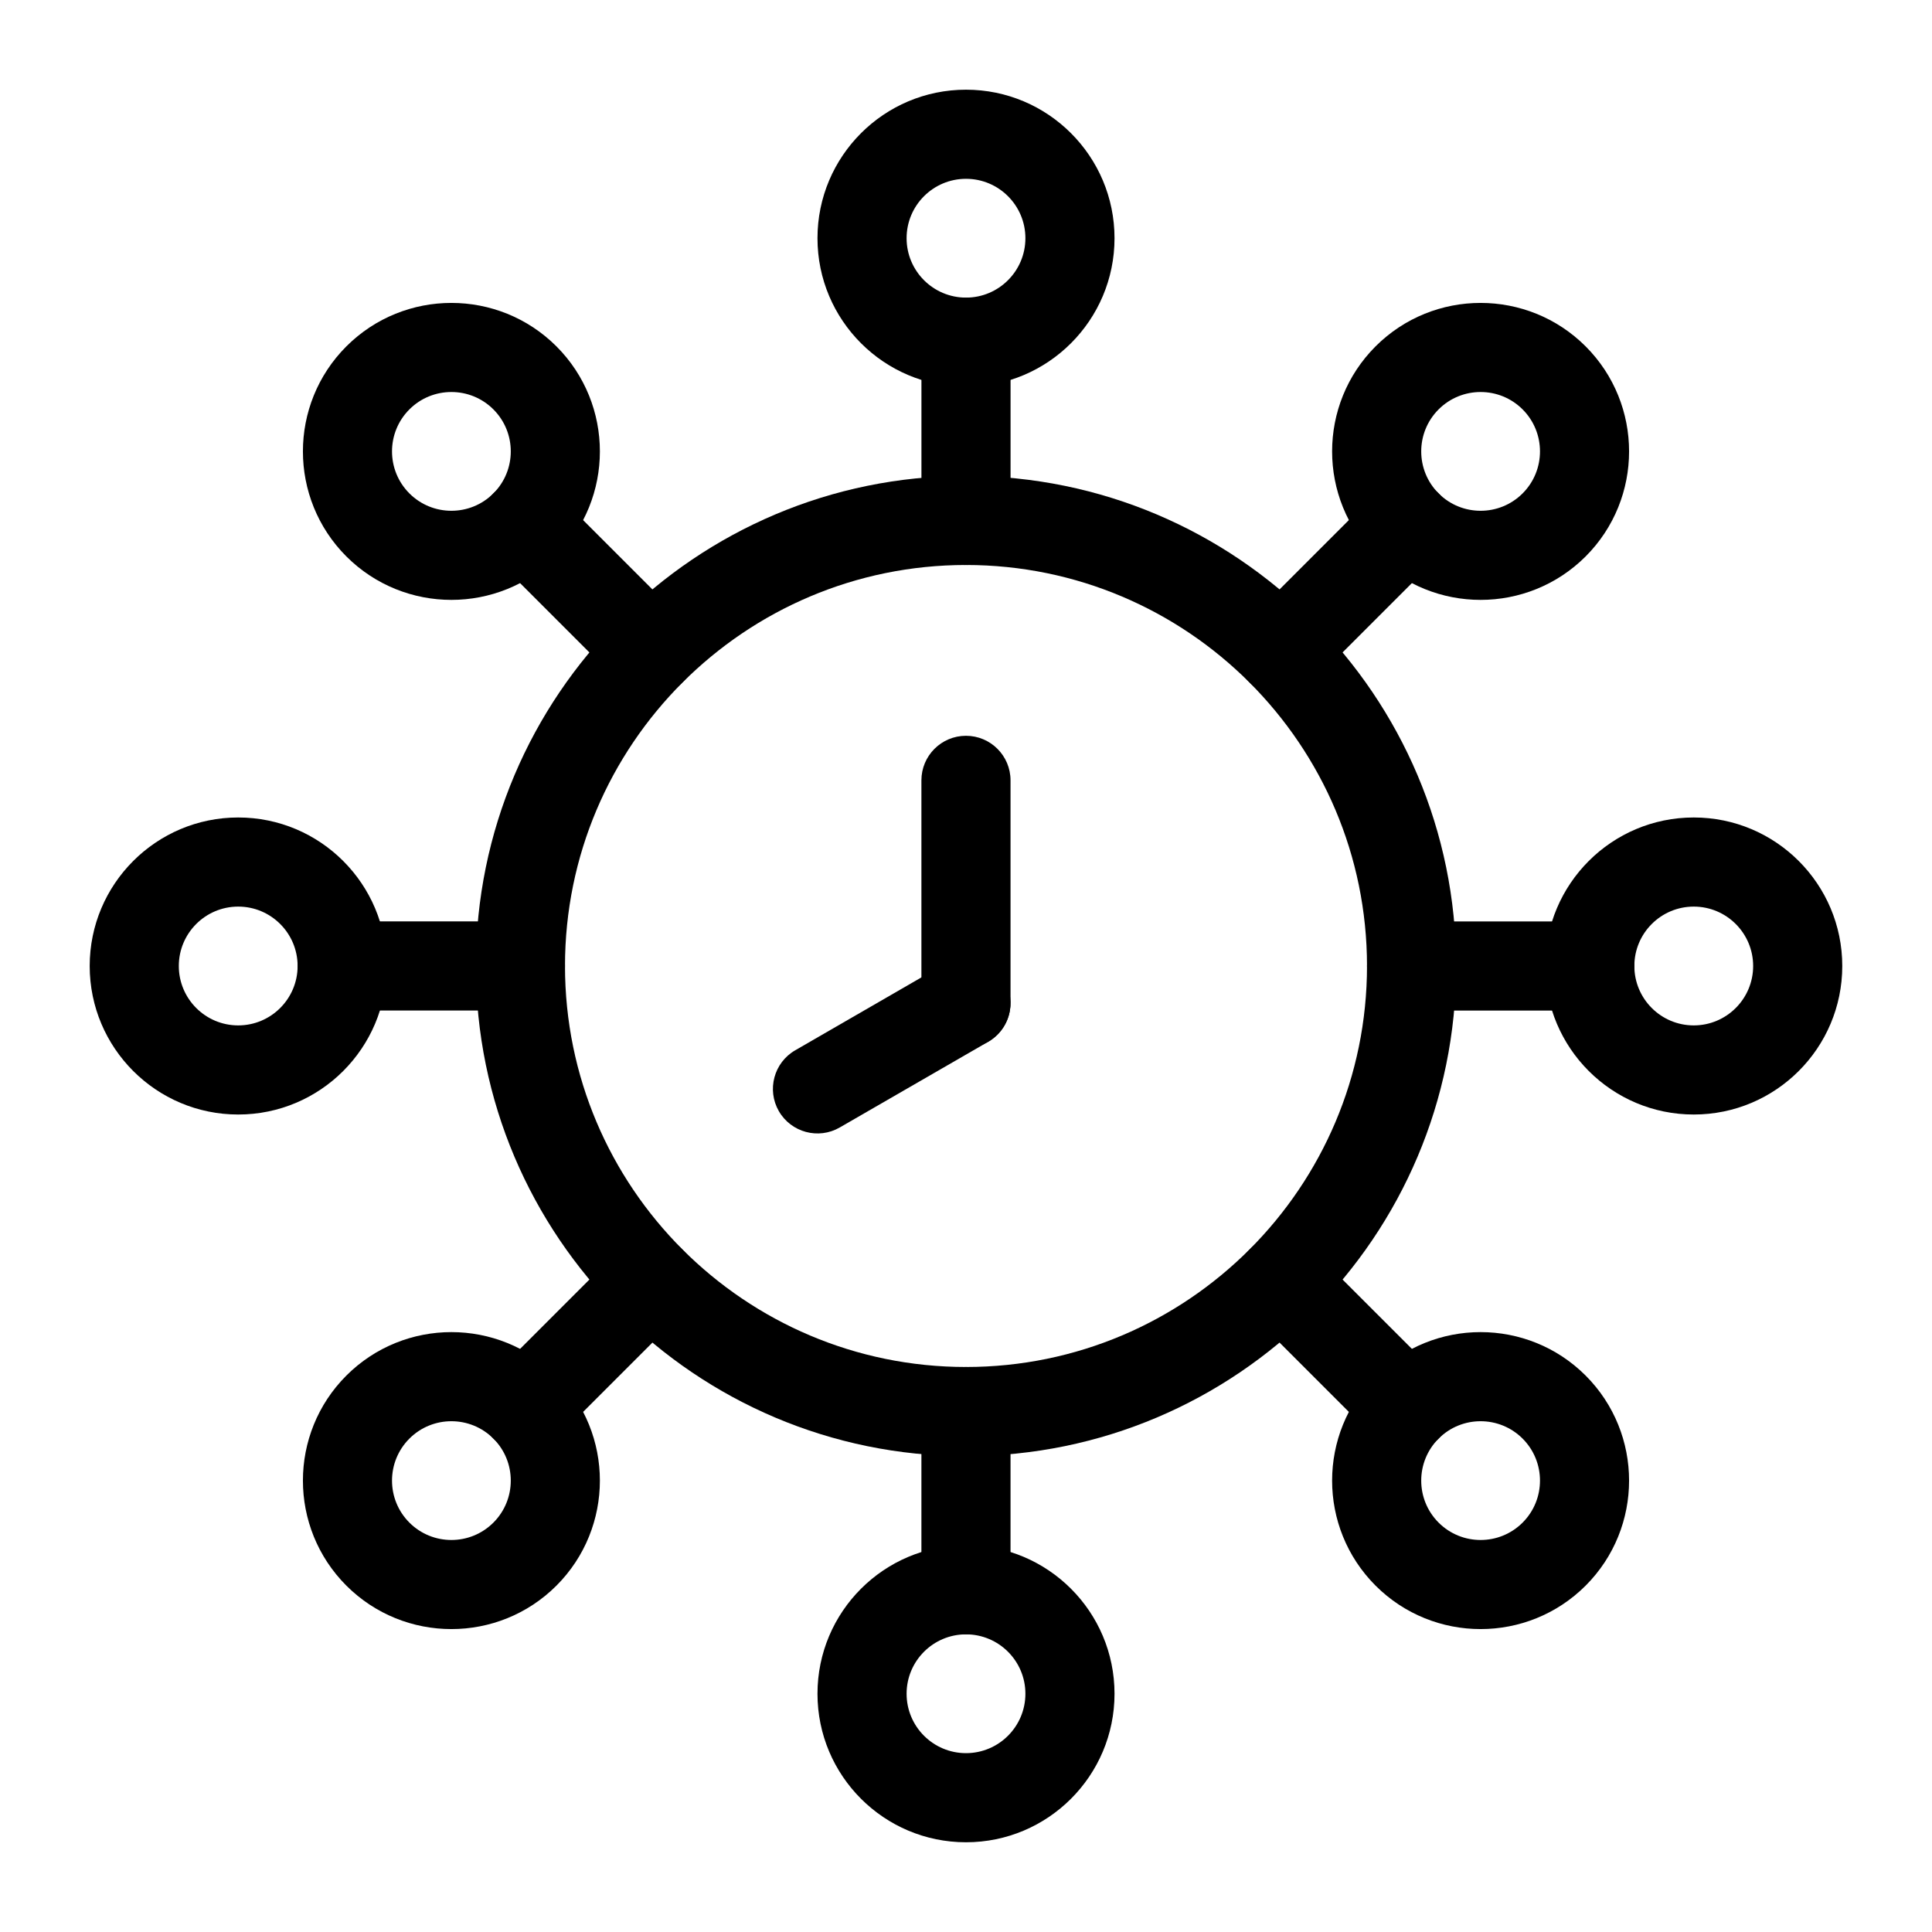
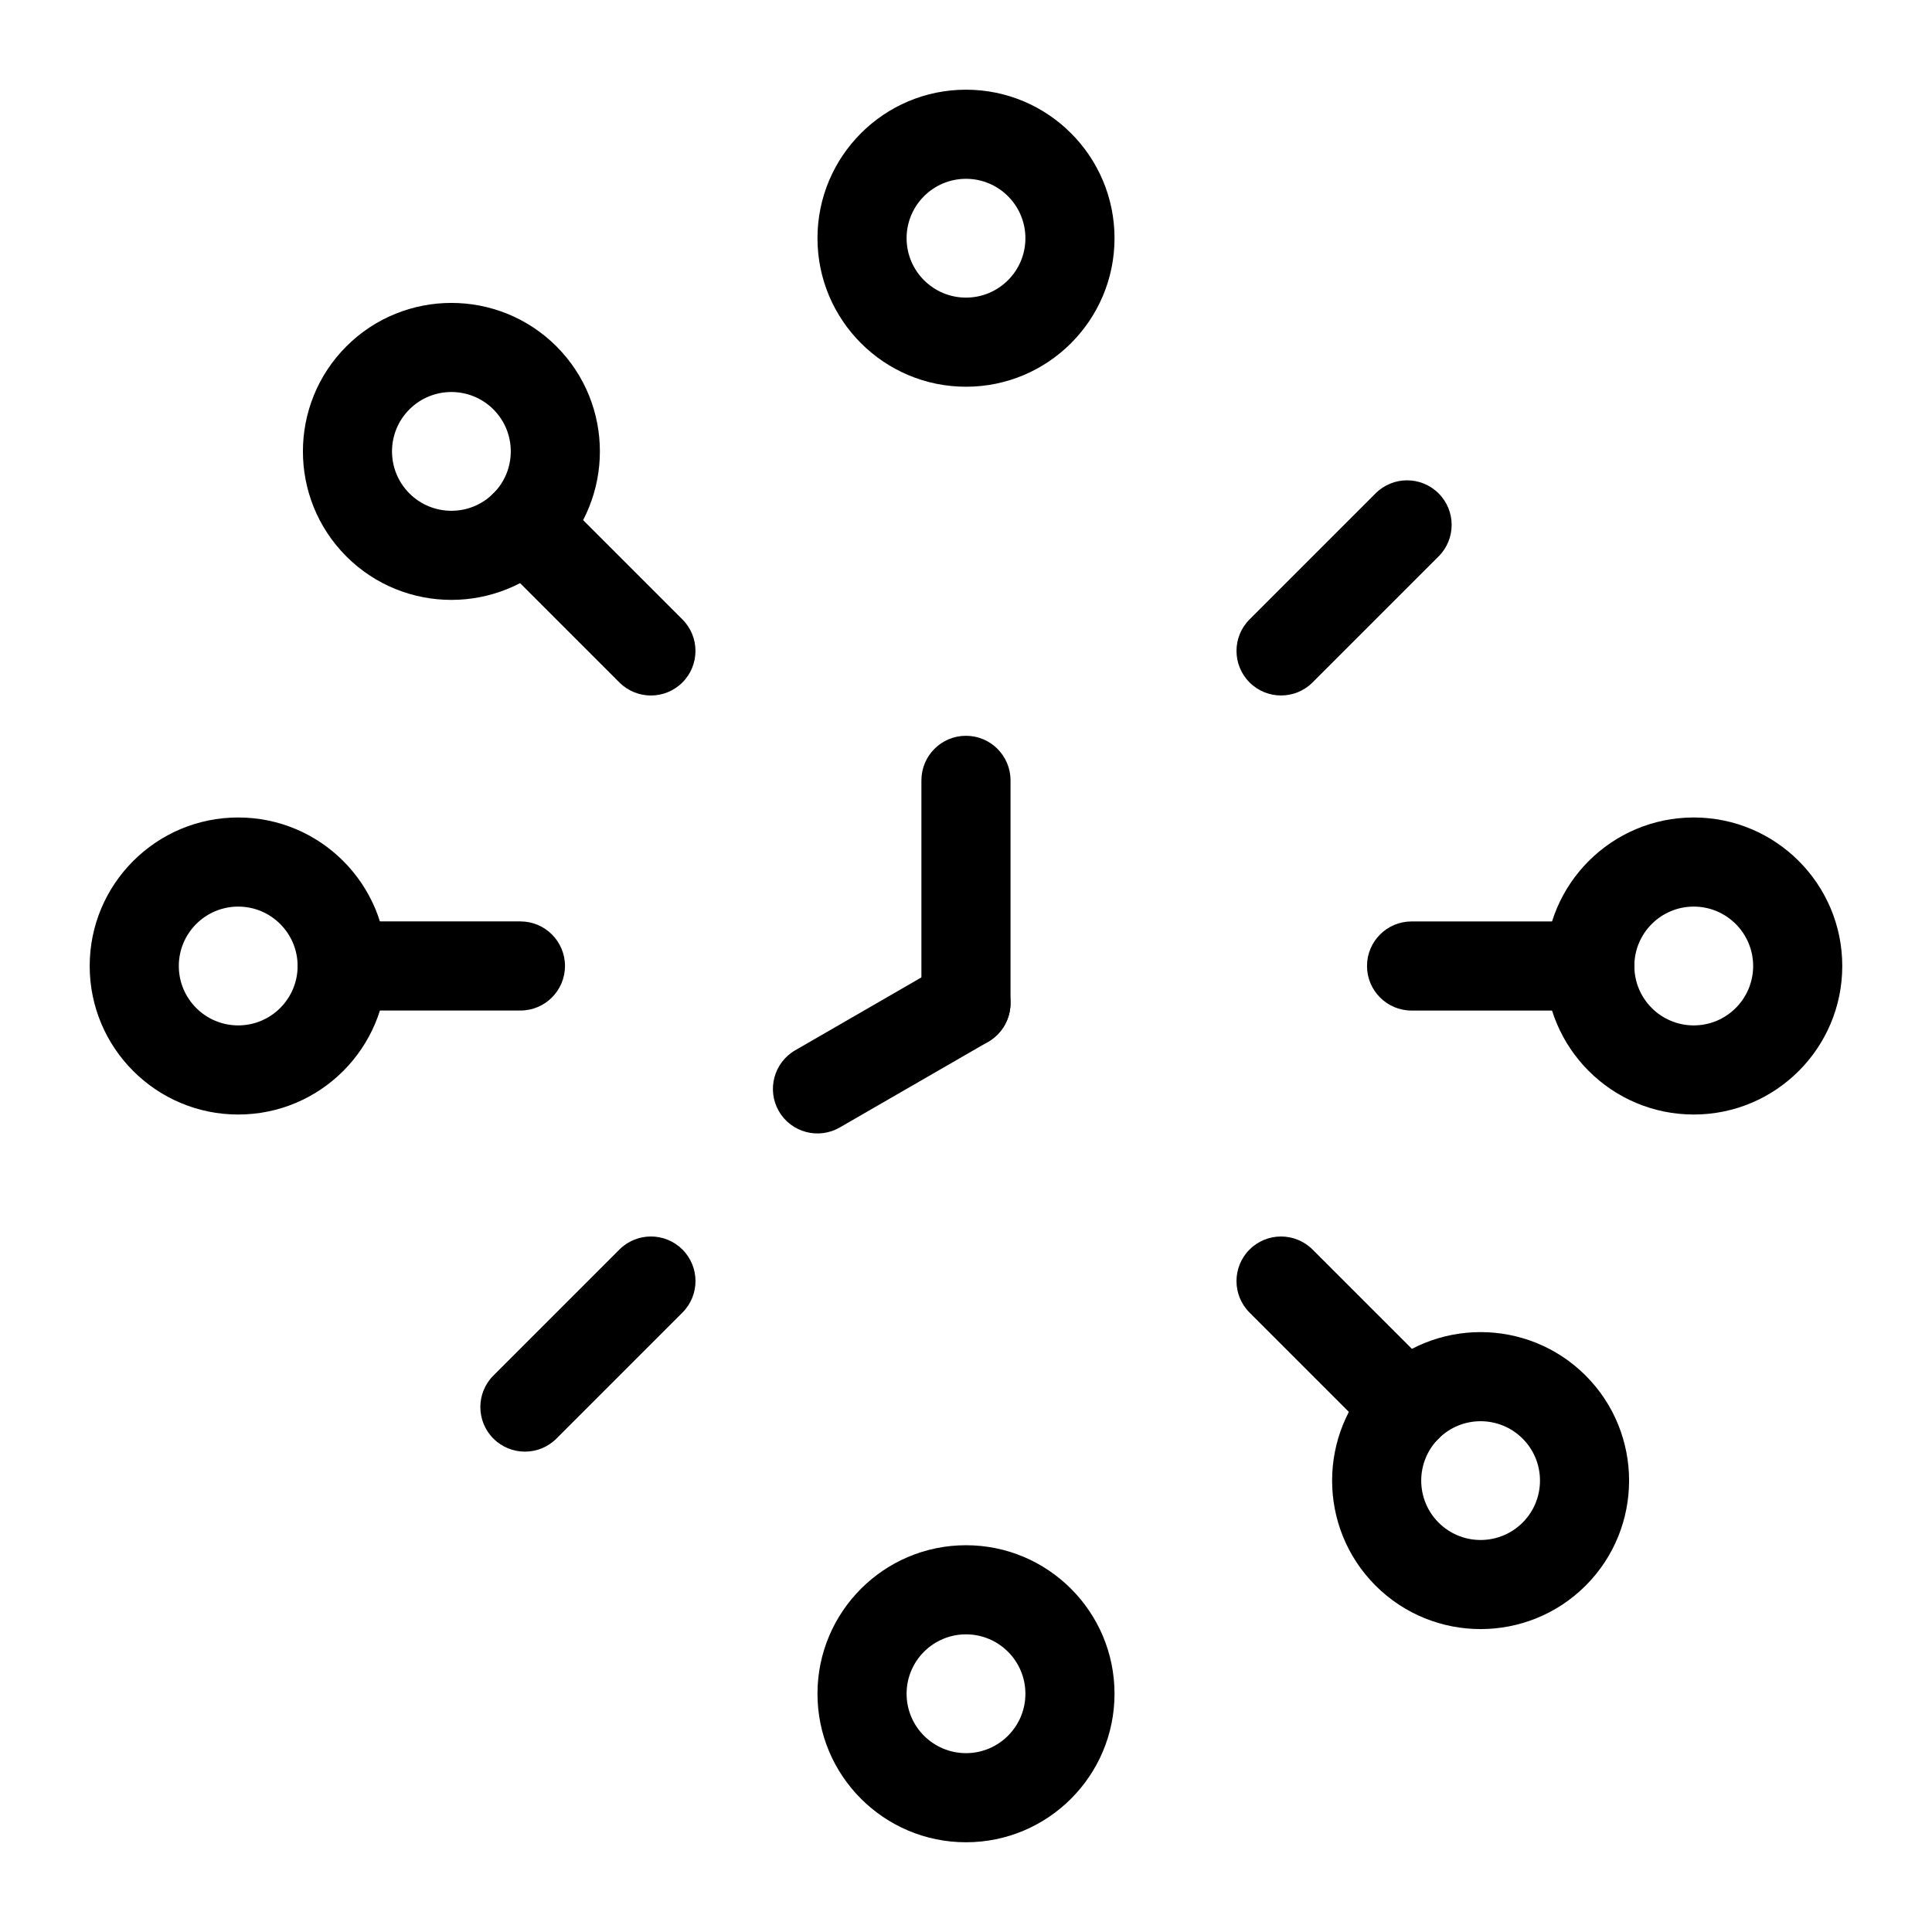
<svg xmlns="http://www.w3.org/2000/svg" fill="#000000" width="800px" height="800px" version="1.1" viewBox="144 144 512 512">
  <g fill-rule="evenodd">
-     <path d="m400 270.11c-71.684 0-129.89 58.207-129.89 129.89 0 71.684 58.207 129.89 129.89 129.89 71.684 0 129.89-58.207 129.89-129.89 0-71.684-58.207-129.89-129.89-129.89zm0 23.617c58.648 0 106.27 47.625 106.27 106.27s-47.625 106.27-106.27 106.27-106.27-47.625-106.27-106.27 47.625-106.27 106.27-106.27z" />
    <path d="m411.8 409.84v-59.039c0-6.519-5.289-11.809-11.809-11.809-6.519 0-11.809 5.289-11.809 11.809v59.039c0 6.519 5.289 11.809 11.809 11.809 6.519 0 11.809-5.289 11.809-11.809z" />
    <path d="m394.09 399.61-39.359 22.734c-5.637 3.258-7.574 10.484-4.328 16.121 3.258 5.652 10.5 7.59 16.137 4.328l39.359-22.719c5.637-3.258 7.574-10.5 4.328-16.137-3.258-5.637-10.5-7.574-16.137-4.328z" />
    <path d="m400 167.77c-21.727 0-39.359 17.633-39.359 39.359 0 21.727 17.633 39.359 39.359 39.359s39.359-17.633 39.359-39.359c0-21.727-17.633-39.359-39.359-39.359zm0 23.617c8.691 0 15.742 7.055 15.742 15.742 0 8.691-7.055 15.742-15.742 15.742-8.691 0-15.742-7.055-15.742-15.742 0-8.691 7.055-15.742 15.742-15.742z" />
-     <path d="m564.21 235.79c-15.367-15.352-40.305-15.352-55.672 0-15.352 15.367-15.352 40.305 0 55.672 15.367 15.352 40.305 15.352 55.672 0 15.352-15.367 15.352-40.305 0-55.672zm-16.703 16.703c6.141 6.141 6.141 16.121 0 22.262s-16.121 6.141-22.262 0c-6.141-6.141-6.141-16.121 0-22.262 6.141-6.141 16.121-6.141 22.262 0z" />
    <path d="m632.22 400c0-21.727-17.633-39.359-39.359-39.359-21.727 0-39.359 17.633-39.359 39.359s17.633 39.359 39.359 39.359c21.727 0 39.359-17.633 39.359-39.359zm-23.617 0c0 8.691-7.055 15.742-15.742 15.742-8.691 0-15.742-7.055-15.742-15.742 0-8.691 7.055-15.742 15.742-15.742 8.691 0 15.742 7.055 15.742 15.742z" />
    <path d="m564.21 564.21c15.352-15.367 15.352-40.305 0-55.672-15.367-15.352-40.305-15.352-55.672 0-15.352 15.367-15.352 40.305 0 55.672 15.367 15.352 40.305 15.352 55.672 0zm-16.703-16.703c-6.141 6.141-16.121 6.141-22.262 0-6.141-6.141-6.141-16.121 0-22.262 6.141-6.141 16.121-6.141 22.262 0 6.141 6.141 6.141 16.121 0 22.262z" />
    <path d="m400 632.22c21.727 0 39.359-17.633 39.359-39.359 0-21.727-17.633-39.359-39.359-39.359s-39.359 17.633-39.359 39.359c0 21.727 17.633 39.359 39.359 39.359zm0-23.617c-8.691 0-15.742-7.055-15.742-15.742 0-8.691 7.055-15.742 15.742-15.742 8.691 0 15.742 7.055 15.742 15.742 0 8.691-7.055 15.742-15.742 15.742z" />
-     <path d="m235.79 564.21c15.367 15.352 40.305 15.352 55.672 0 15.352-15.367 15.352-40.305 0-55.672-15.367-15.352-40.305-15.352-55.672 0-15.352 15.367-15.352 40.305 0 55.672zm16.703-16.703c-6.141-6.141-6.141-16.121 0-22.262 6.141-6.141 16.121-6.141 22.262 0 6.141 6.141 6.141 16.121 0 22.262s-16.121 6.141-22.262 0z" />
    <path d="m167.77 400c0 21.727 17.633 39.359 39.359 39.359 21.727 0 39.359-17.633 39.359-39.359s-17.633-39.359-39.359-39.359c-21.727 0-39.359 17.633-39.359 39.359zm23.617 0c0-8.691 7.055-15.742 15.742-15.742 8.691 0 15.742 7.055 15.742 15.742 0 8.691-7.055 15.742-15.742 15.742-8.691 0-15.742-7.055-15.742-15.742z" />
    <path d="m235.79 235.79c-15.352 15.367-15.352 40.305 0 55.672 15.367 15.352 40.305 15.352 55.672 0 15.352-15.367 15.352-40.305 0-55.672-15.367-15.352-40.305-15.352-55.672 0zm16.703 16.703c6.141-6.141 16.121-6.141 22.262 0 6.141 6.141 6.141 16.121 0 22.262s-16.121 6.141-22.262 0c-6.141-6.141-6.141-16.121 0-22.262z" />
-     <path d="m388.19 234.69v47.23c0 6.519 5.289 11.809 11.809 11.809s11.809-5.289 11.809-11.809v-47.23c0-6.519-5.289-11.809-11.809-11.809s-11.809 5.289-11.809 11.809z" />
    <path d="m508.54 274.75-33.395 33.395c-4.613 4.613-4.613 12.09 0 16.703 4.613 4.613 12.09 4.613 16.703 0l33.395-33.395c4.613-4.613 4.613-12.09 0-16.703-4.613-4.613-12.09-4.613-16.703 0z" />
    <path d="m565.31 388.19h-47.23c-6.519 0-11.809 5.289-11.809 11.809s5.289 11.809 11.809 11.809h47.23c6.519 0 11.809-5.289 11.809-11.809s-5.289-11.809-11.809-11.809z" />
    <path d="m525.24 508.54-33.395-33.395c-4.613-4.613-12.09-4.613-16.703 0s-4.613 12.09 0 16.703l33.395 33.395c4.613 4.613 12.09 4.613 16.703 0 4.613-4.613 4.613-12.09 0-16.703z" />
-     <path d="m411.8 565.31v-47.23c0-6.519-5.289-11.809-11.809-11.809-6.519 0-11.809 5.289-11.809 11.809v47.23c0 6.519 5.289 11.809 11.809 11.809 6.519 0 11.809-5.289 11.809-11.809z" />
    <path d="m291.46 525.24 33.395-33.395c4.613-4.613 4.613-12.09 0-16.703s-12.09-4.613-16.703 0l-33.395 33.395c-4.613 4.613-4.613 12.09 0 16.703 4.613 4.613 12.09 4.613 16.703 0z" />
    <path d="m234.69 411.8h47.23c6.519 0 11.809-5.289 11.809-11.809 0-6.519-5.289-11.809-11.809-11.809h-47.23c-6.519 0-11.809 5.289-11.809 11.809 0 6.519 5.289 11.809 11.809 11.809z" />
    <path d="m274.75 291.46 33.395 33.395c4.613 4.613 12.09 4.613 16.703 0 4.613-4.613 4.613-12.09 0-16.703l-33.395-33.395c-4.613-4.613-12.09-4.613-16.703 0-4.613 4.613-4.613 12.09 0 16.703z" />
  </g>
</svg>